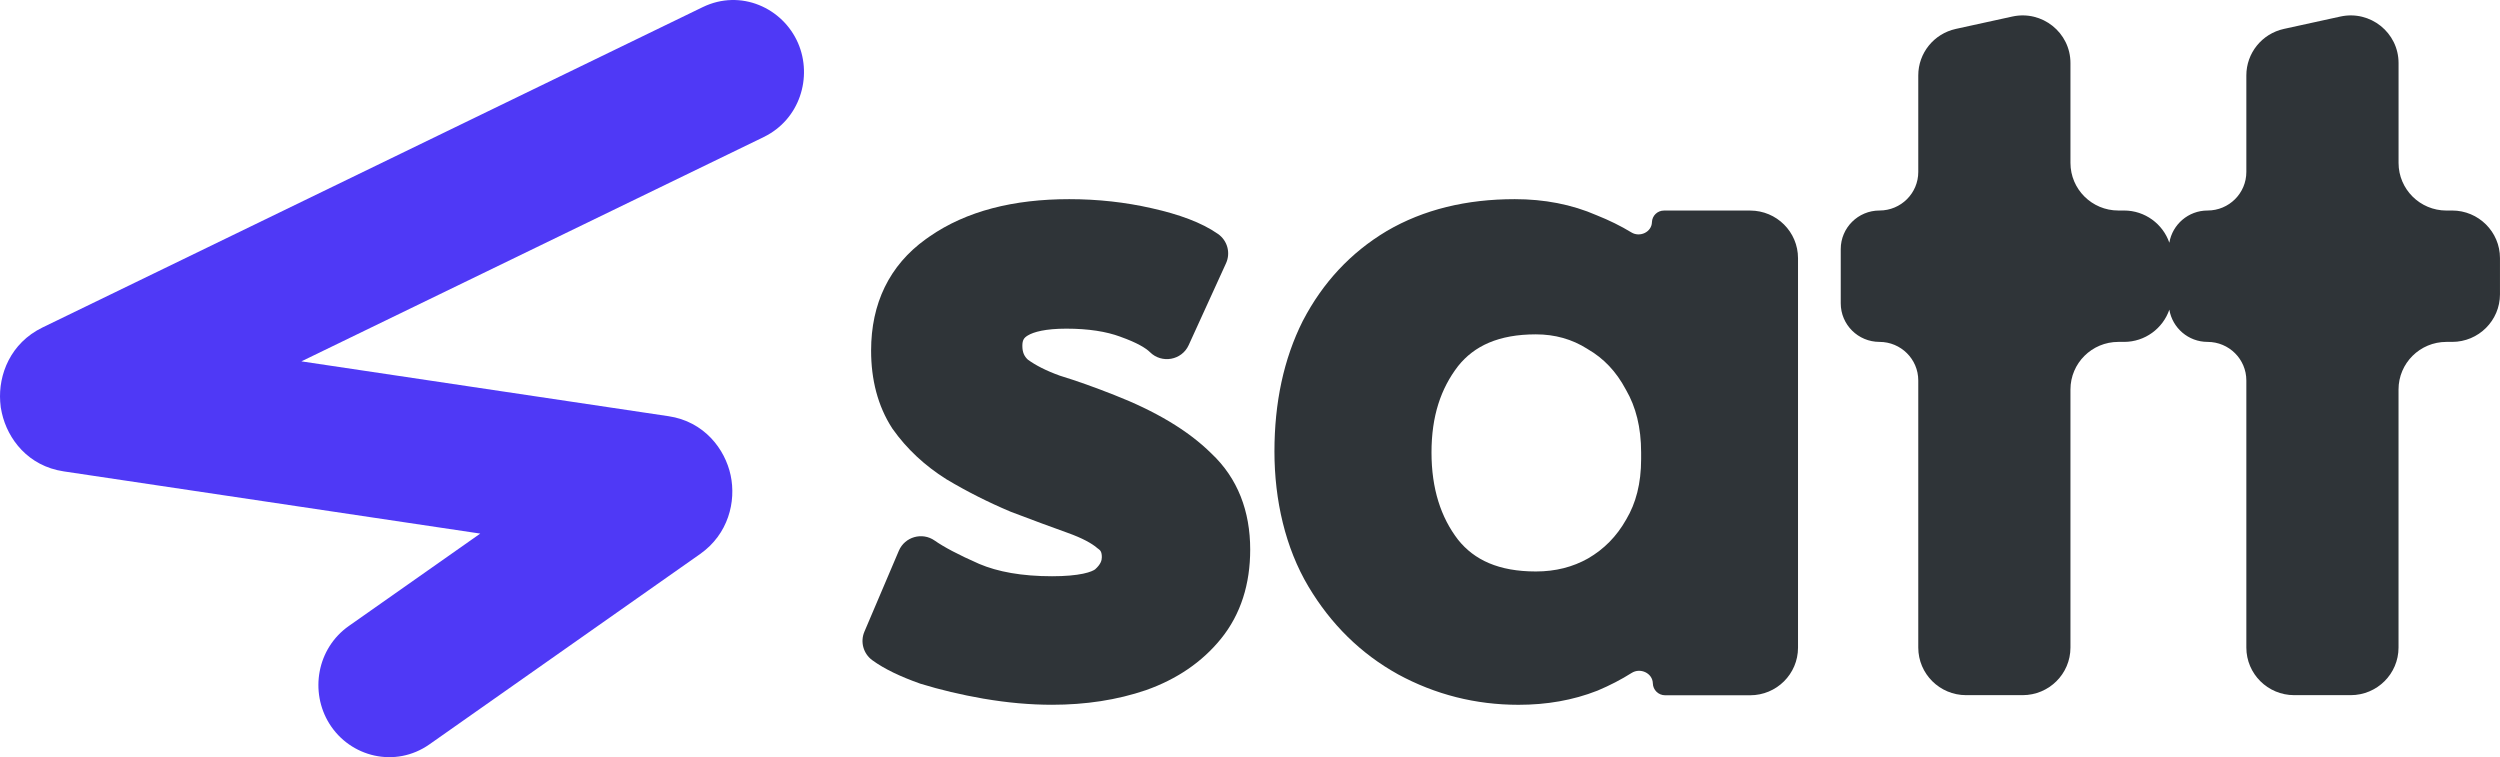
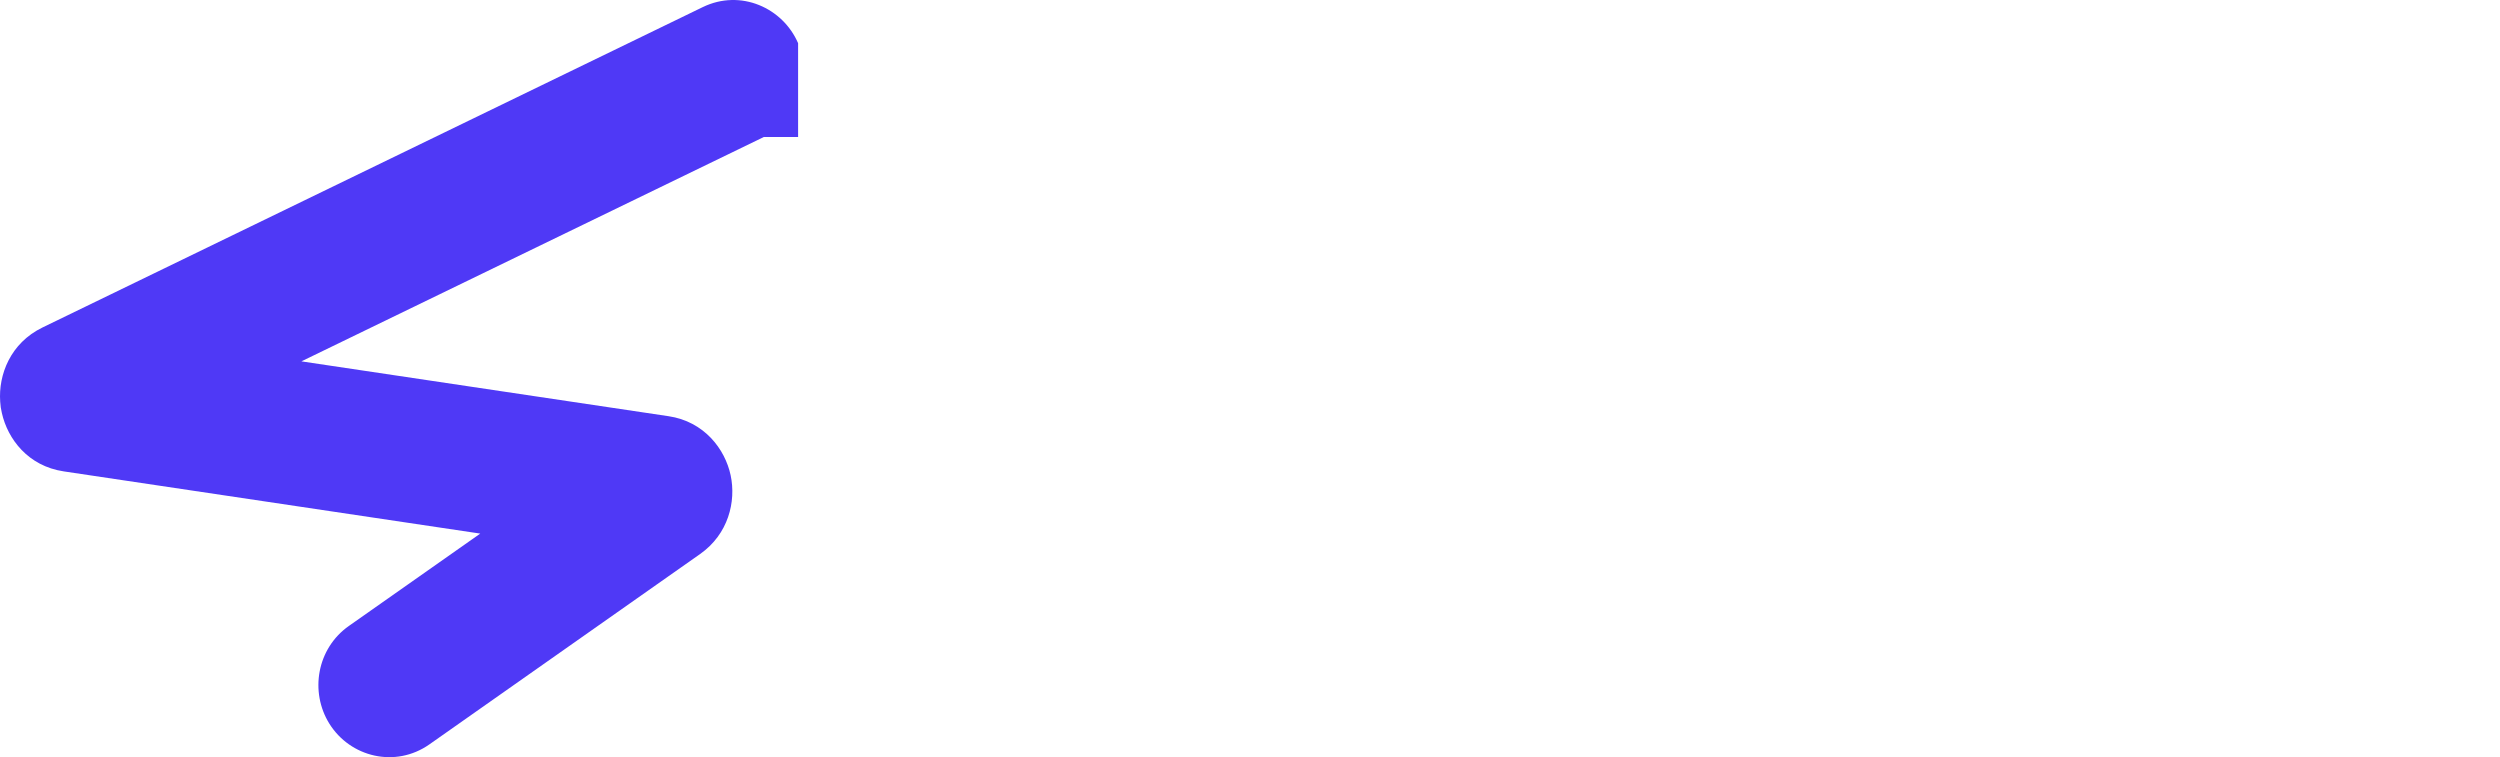
<svg xmlns="http://www.w3.org/2000/svg" width="175" height="53" viewBox="0 0 175 53" fill="none">
  <g clip-path="url(#clip0_403_69557)">
-     <path d="M171.652 14.738H171.25C169.401 14.738 167.899 13.246 167.899 11.405V4.412C167.899 2.283 165.92 0.699 163.828 1.158L159.873 2.024C158.336 2.361 157.244 3.714 157.244 5.278V12.037C157.244 13.528 156.03 14.736 154.53 14.736C153.184 14.736 152.067 15.713 151.854 16.992C151.403 15.68 150.153 14.736 148.683 14.736H148.281C146.432 14.736 144.932 13.244 144.932 11.403V4.412C144.932 2.283 142.953 0.699 140.861 1.158L136.908 2.024C135.372 2.361 134.279 3.714 134.279 5.278V12.037C134.279 13.528 133.065 14.736 131.565 14.736C130.066 14.736 128.852 15.945 128.852 17.434V21.234C128.852 22.725 130.066 23.933 131.565 23.933C133.065 23.933 134.279 25.142 134.279 26.631V45.329C134.279 47.17 135.779 48.661 137.628 48.661H141.581C143.433 48.661 144.932 47.17 144.932 45.329V27.265C144.932 25.424 146.432 23.933 148.281 23.933H148.683C150.153 23.933 151.403 22.988 151.854 21.676C152.067 22.955 153.184 23.933 154.53 23.933C156.03 23.933 157.244 25.142 157.244 26.631V45.329C157.244 47.17 158.744 48.661 160.595 48.661H164.548C166.397 48.661 167.897 47.17 167.897 45.329V27.265C167.897 25.424 169.397 23.933 171.248 23.933H171.65C173.499 23.933 174.998 22.441 174.998 20.6V18.068C174.998 16.227 173.499 14.736 171.65 14.736L171.652 14.738Z" fill="#2F3438" />
-     <path d="M122.518 14.739H116.476C116.021 14.739 115.649 15.1 115.636 15.552C115.618 16.243 114.797 16.632 114.203 16.272C113.456 15.817 112.643 15.418 111.768 15.069C110.018 14.306 108.097 13.941 106.032 13.941C102.661 13.941 99.655 14.661 97.073 16.171L97.067 16.175L97.061 16.179C94.55 17.679 92.595 19.779 91.209 22.441L91.203 22.451L91.197 22.461C89.854 25.133 89.211 28.196 89.211 31.605C89.211 35.013 89.978 38.349 91.588 41.054C93.16 43.691 95.247 45.752 97.843 47.192L97.853 47.199C100.47 48.622 103.294 49.336 106.297 49.336C108.268 49.336 110.109 49.017 111.803 48.352L111.824 48.344L111.843 48.336C112.691 47.978 113.483 47.569 114.215 47.106C114.824 46.721 115.68 47.118 115.699 47.834C115.709 48.299 116.092 48.669 116.557 48.669H122.512C124.362 48.669 125.861 47.178 125.861 45.337V18.072C125.861 16.231 124.362 14.739 122.512 14.739H122.518ZM114.879 32.137C114.879 33.849 114.509 35.231 113.841 36.352L113.831 36.369L113.822 36.385C113.162 37.551 112.281 38.442 111.164 39.09C110.097 39.691 108.891 40.003 107.509 40.003C104.909 40.003 103.196 39.197 102.065 37.782C100.859 36.214 100.205 34.213 100.205 31.671C100.205 29.128 100.855 27.201 102.065 25.627C103.194 24.212 104.909 23.405 107.509 23.405C108.858 23.405 110.043 23.745 111.102 24.413L111.129 24.432L111.156 24.448C112.25 25.08 113.131 25.997 113.8 27.254L113.814 27.281L113.829 27.306C114.507 28.476 114.879 29.912 114.879 31.675V32.142V32.137Z" fill="#2F3438" />
-     <path d="M87.514 38.469C87.514 40.867 86.866 42.988 85.468 44.714C84.136 46.357 82.369 47.546 80.237 48.303L80.226 48.307L80.216 48.311C78.189 49.001 75.992 49.334 73.642 49.334C72.109 49.334 70.517 49.192 68.87 48.91H68.866H68.862C67.281 48.634 65.807 48.285 64.435 47.861L64.402 47.851L64.369 47.838C63.045 47.367 61.914 46.837 61.059 46.213C60.435 45.757 60.205 44.932 60.507 44.22L62.919 38.553C63.337 37.574 64.555 37.228 65.428 37.841C66.051 38.278 67.066 38.825 68.543 39.473C69.838 40.024 71.52 40.337 73.642 40.337C74.577 40.337 75.295 40.269 75.822 40.157C76.327 40.051 76.563 39.923 76.654 39.857C77.053 39.501 77.128 39.23 77.128 39.004C77.128 38.631 77.024 38.522 76.89 38.426L76.834 38.386L76.78 38.341C76.414 38.031 75.771 37.671 74.749 37.304C73.617 36.899 72.289 36.408 70.765 35.828L70.738 35.817L70.711 35.805C69.166 35.153 67.691 34.408 66.28 33.567L66.262 33.557L66.245 33.546C64.733 32.594 63.473 31.424 62.489 30.031L62.468 30.002L62.449 29.974C61.44 28.41 60.977 26.571 60.977 24.539C60.977 21.254 62.247 18.582 64.808 16.739L65.06 16.562C67.654 14.762 70.966 13.941 74.848 13.941C76.84 13.941 78.774 14.153 80.644 14.581C82.518 15.001 84.105 15.57 85.257 16.375C85.919 16.836 86.155 17.697 85.822 18.428L83.207 24.16C82.725 25.22 81.325 25.473 80.497 24.65C80.222 24.376 79.604 23.99 78.437 23.576L78.429 23.572L78.421 23.568C77.45 23.21 76.205 23.006 74.647 23.006C73.175 23.006 72.351 23.237 71.948 23.482C71.677 23.644 71.565 23.807 71.565 24.206C71.565 24.664 71.7 24.944 71.952 25.177C72.488 25.567 73.22 25.948 74.182 26.294C75.38 26.662 76.654 27.116 78.007 27.653C80.847 28.764 83.145 30.109 84.794 31.74C86.643 33.478 87.514 35.782 87.514 38.469Z" fill="#2F3438" />
-     <path d="M53.464 9.592L21.098 25.295L46.799 29.134C49.283 29.504 50.752 31.423 51.145 33.27C51.538 35.111 50.986 37.39 49.008 38.781L30.062 52.104C27.675 53.782 24.517 53.001 23.056 50.658C21.673 48.438 22.175 45.396 24.422 43.816L33.618 37.351L4.462 32.997C1.968 32.624 0.538 30.736 0.129 28.905L0.052 28.511L0.013 28.111C-0.117 26.229 0.727 24.016 2.975 22.924L49.19 0.499C51.848 -0.791 54.802 0.552 55.867 3.025C56.889 5.398 55.987 8.367 53.464 9.59V9.592Z" fill="#4F39F6" />
+     <path d="M53.464 9.592L21.098 25.295L46.799 29.134C49.283 29.504 50.752 31.423 51.145 33.27C51.538 35.111 50.986 37.39 49.008 38.781L30.062 52.104C27.675 53.782 24.517 53.001 23.056 50.658C21.673 48.438 22.175 45.396 24.422 43.816L33.618 37.351L4.462 32.997C1.968 32.624 0.538 30.736 0.129 28.905L0.052 28.511L0.013 28.111C-0.117 26.229 0.727 24.016 2.975 22.924L49.19 0.499C51.848 -0.791 54.802 0.552 55.867 3.025V9.592Z" fill="#4F39F6" />
  </g>
  <defs>
    <clipPath id="clip0_403_69557">
      <rect width="175" height="53" fill="white" />
    </clipPath>
  </defs>
</svg>